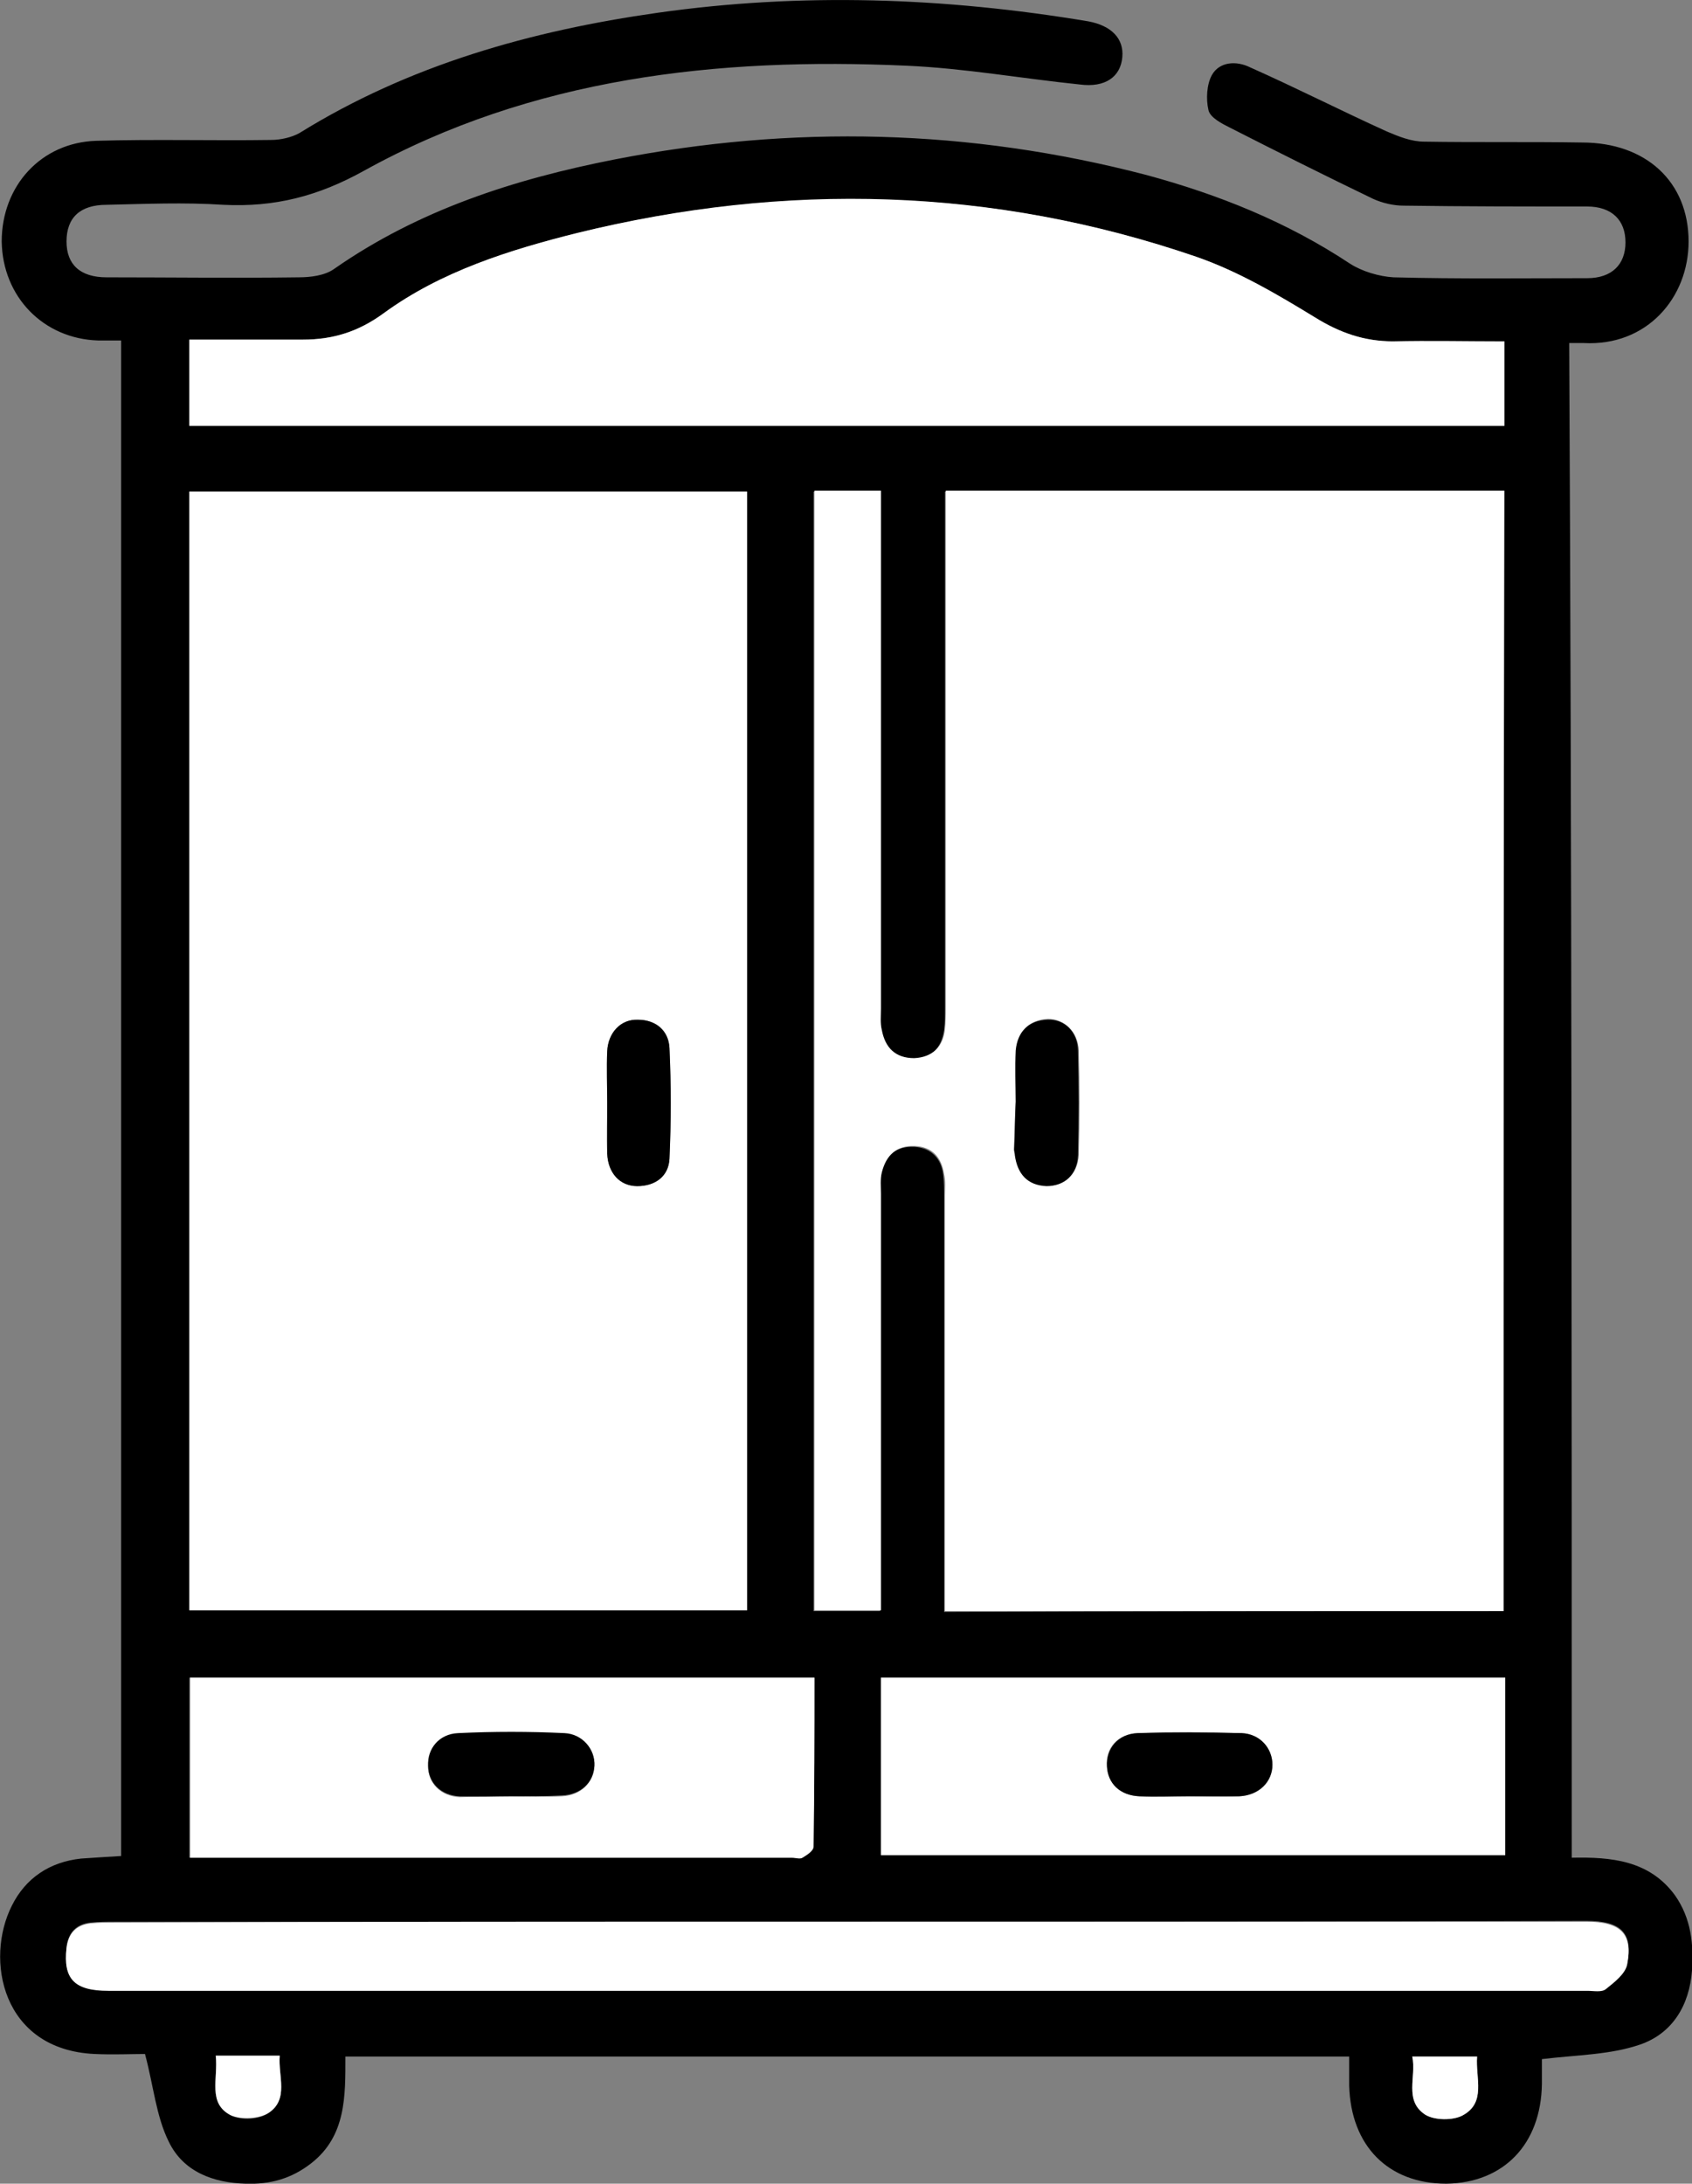
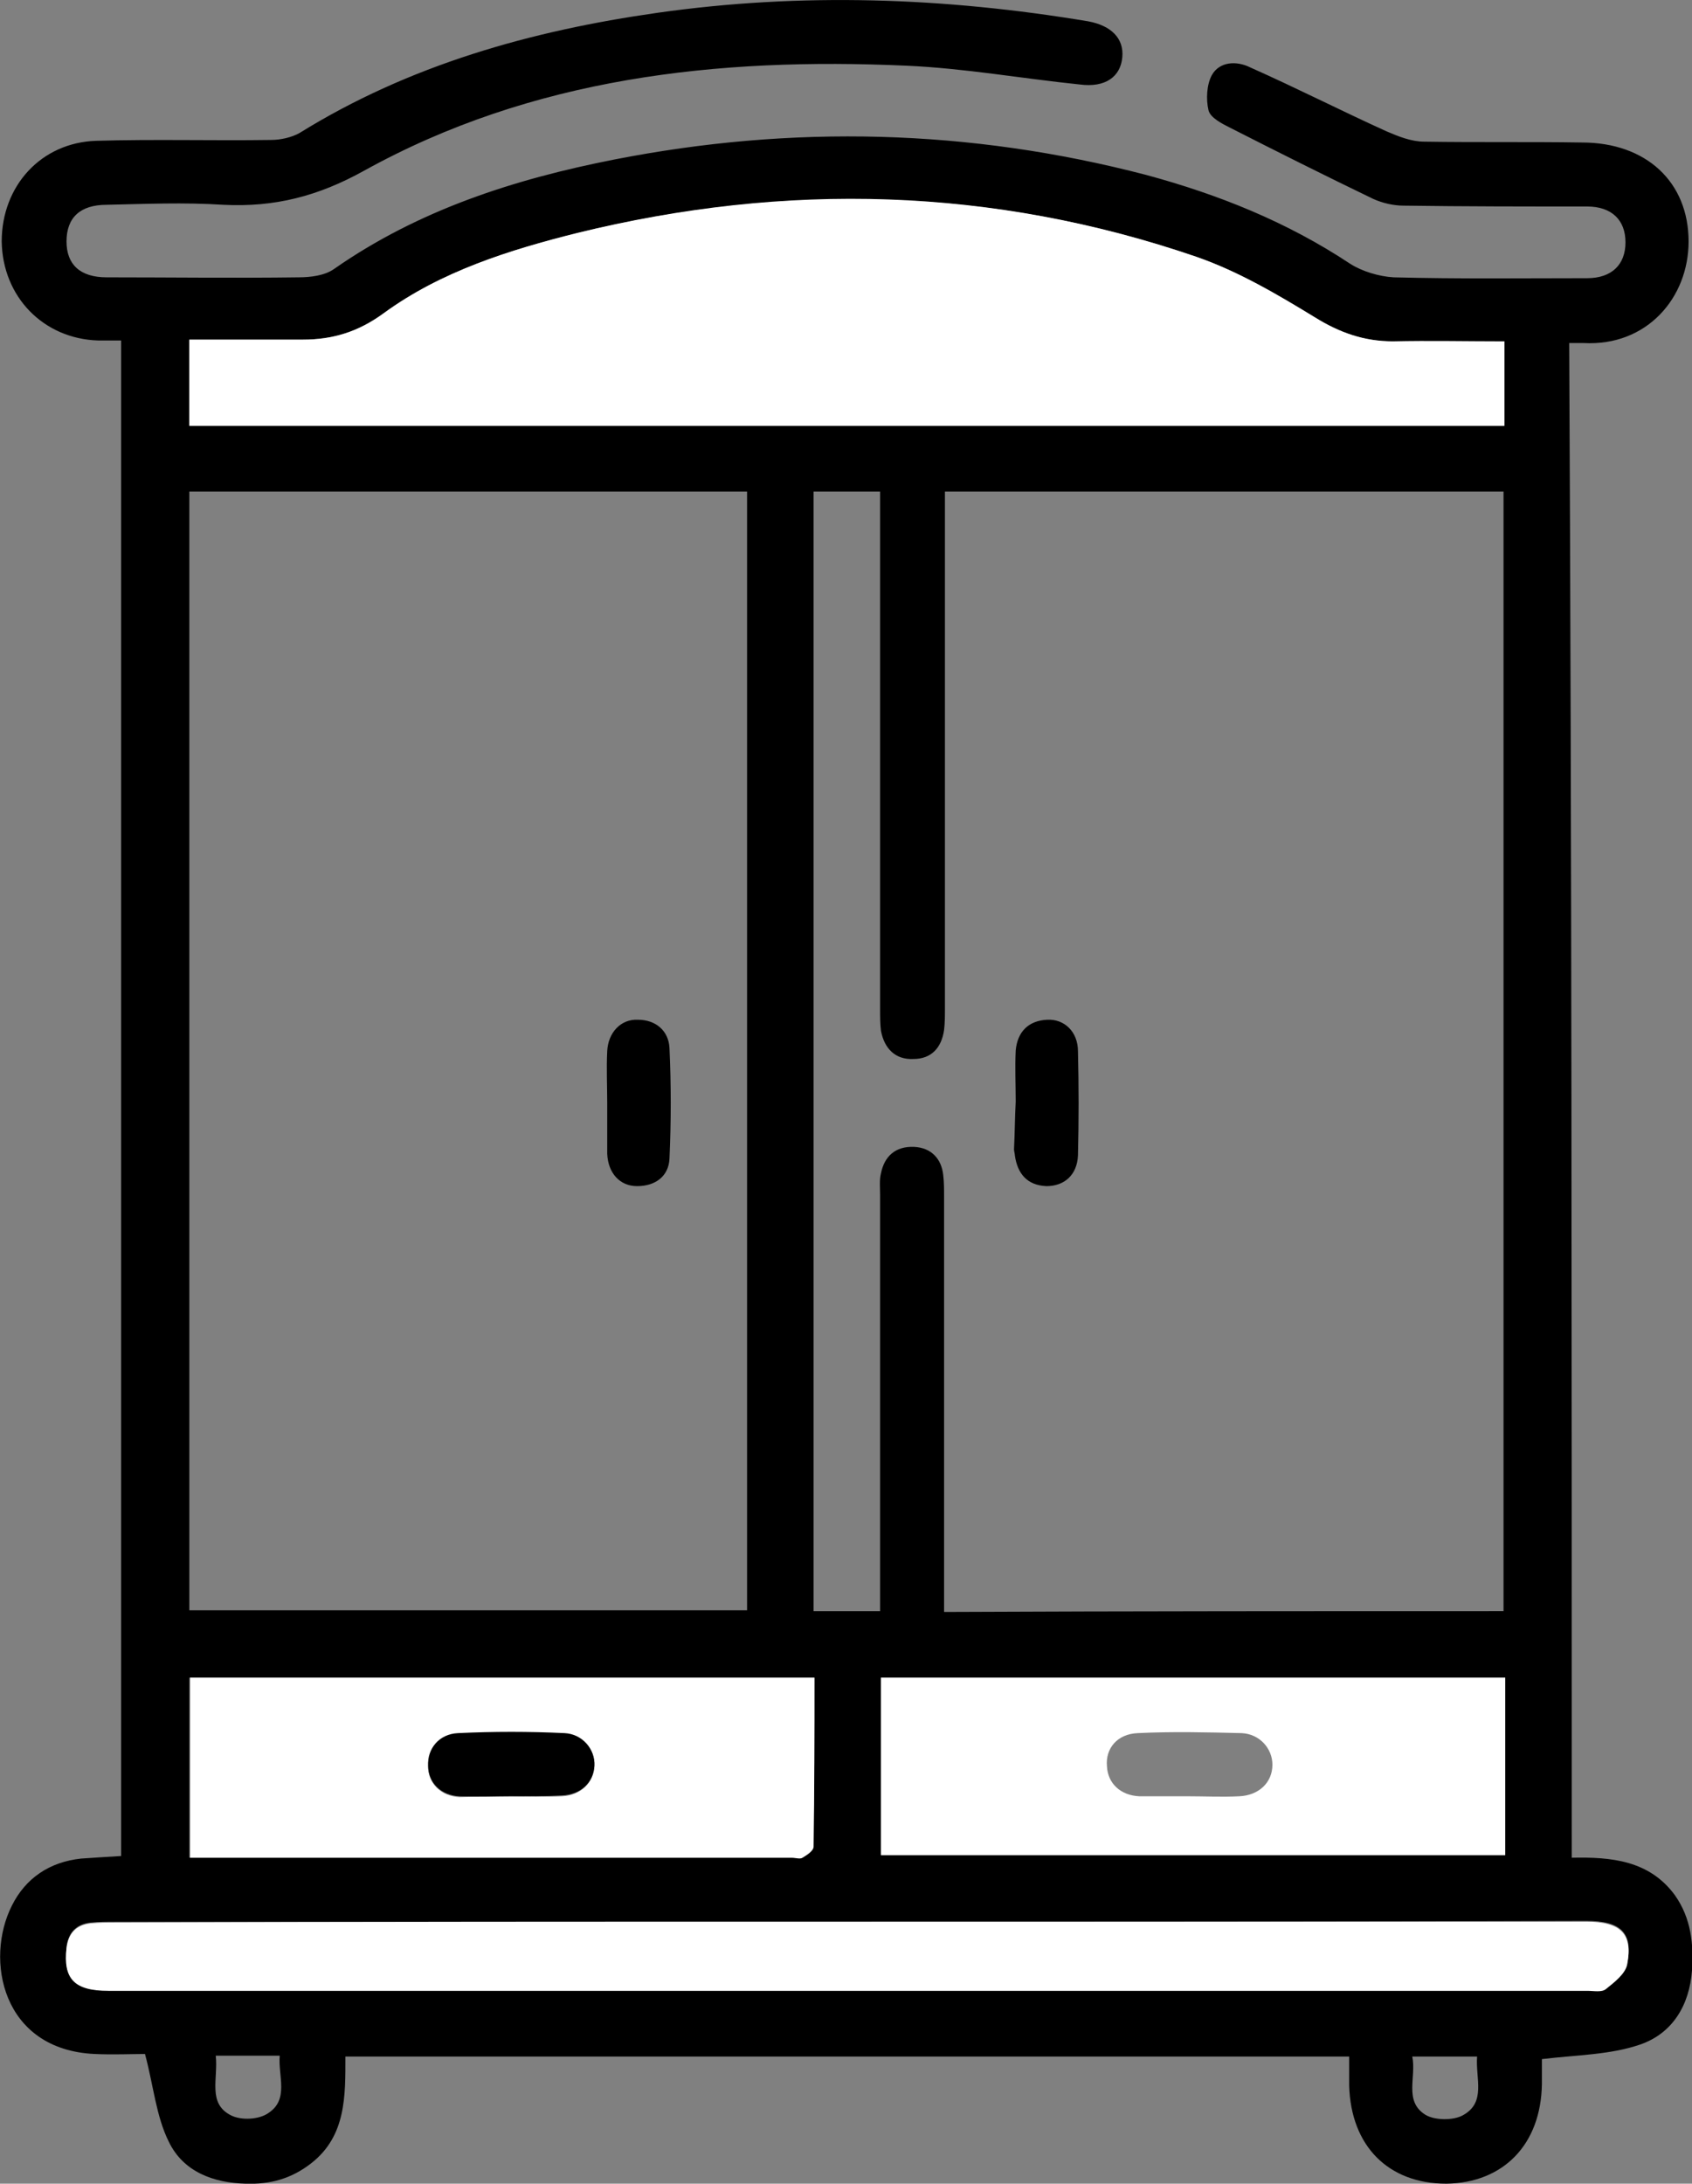
<svg xmlns="http://www.w3.org/2000/svg" version="1.1" id="Layer_1" x="0px" y="0px" viewBox="0 0 198.4 255.9" style="enable-background:new 0 0 198.4 255.9;" xml:space="preserve">
  <rect x="0" y="0" width="198.4" height="255.9" fill="#808080" stroke="none" />
  <style type="text/css">
	.st0{fill:#FFFFFF;}
</style>
  <g>
    <path d="M184.3,217.7c4.6-0.1,9.1,0.3,12.1,4.4c1.9,2.7,2.2,5.7,2,8.8c-0.3,4.1-2.3,7.4-6.1,8.7c-3.5,1.2-7.3,1.2-11.5,1.7   c0,0.7,0,1.8,0,2.9c-0.1,7.1-4.5,11.6-11.2,11.7c-6.8,0-11.2-4.4-11.4-11.5c0-1.1,0-2.1,0-3.4c-39.3,0-78.4,0-117.7,0   c0,4.6,0.1,9.3-4,12.5c-2.3,1.8-4.8,2.5-7.7,2.4c-3.8-0.1-7.3-1.4-9-4.9c-1.5-3-1.8-6.6-2.8-10.3c-1.6,0-3.7,0.1-5.9,0   c-10.9-0.5-12.9-11.1-9.7-17.4c1.6-3.2,4.4-5.1,8.1-5.5c1.5-0.1,3-0.2,4.7-0.3c0-59.2,0-118.3,0-177.6c-0.9,0-1.8,0-2.7,0   C5.1,39.7,0.3,34.8,0.2,28.3c0-6.5,4.6-11.6,11.1-11.8c6.8-0.2,13.7,0,20.5-0.1c1.1,0,2.4-0.3,3.3-0.8c12.9-8,27.2-12,42-14.1   c16.9-2.4,33.7-1.8,50.5,1c2.7,0.5,4.2,2,4,4.2c-0.2,2.3-2,3.6-5,3.2c-6.8-0.7-13.5-1.9-20.3-2.2C84.1,6.7,62.4,9.1,42.7,20   c-5.4,3-10.5,4.3-16.5,4c-4.6-0.3-9.2-0.1-13.7,0c-3.1,0-4.7,1.5-4.7,4.3c0,2.7,1.6,4.2,4.7,4.2c7.5,0,15,0.1,22.5,0   c1.4,0,3.1-0.2,4.2-1C49.1,24.6,60.3,21,72,18.7c20.9-4.1,41.7-3.6,62.4,1.8c8.5,2.3,16.5,5.5,23.9,10.4c1.4,0.9,3.4,1.5,5.1,1.6   c7.6,0.2,15.2,0.1,22.7,0.1c2.9,0,4.5-1.6,4.5-4.2c0-2.6-1.6-4.2-4.5-4.2c-7.2,0-14.3,0-21.5-0.1c-1.2,0-2.5-0.3-3.6-0.8   c-5.6-2.7-11.2-5.5-16.7-8.3c-1-0.5-2.4-1.2-2.6-2.1c-0.3-1.3-0.2-3,0.4-4.1c0.9-1.6,2.9-1.7,4.5-0.9c5.4,2.4,10.7,5.1,16,7.5   c1.4,0.6,2.9,1.2,4.4,1.2c6.2,0.1,12.3,0,18.5,0.1c7.5,0,12.5,4.6,12.5,11.6c0,6.6-4.9,12.3-12.3,11.9c-0.5,0-1,0-1.7,0   C184.3,99.2,184.3,158.3,184.3,217.7z M176.3,188.8c0-43.9,0-87.6,0-131.2c-21.9,0-43.6,0-65.5,0c0,1.1,0,2.1,0,3.1   c0,19.2,0,38.3,0,57.5c0,0.8,0,1.7-0.1,2.5c-0.3,2.1-1.5,3.4-3.6,3.4c-2.1,0.1-3.4-1.2-3.8-3.3c-0.1-0.8-0.1-1.7-0.1-2.5   c0-19.2,0-38.5,0-57.7c0-1,0-2,0-3c-2.8,0-5.3,0-7.8,0c0,43.8,0,87.5,0,131.2c2.7,0,5.1,0,7.8,0c0-1,0-1.9,0-2.8   c0-15.3,0-30.7,0-46c0-0.8-0.1-1.7,0.1-2.5c0.4-2,1.7-3.2,3.9-3.1c2,0.1,3.2,1.4,3.4,3.3c0.1,0.8,0.1,1.7,0.1,2.5   c0,15.3,0,30.7,0,46c0,0.9,0,1.8,0,2.7C132.8,188.8,154.5,188.8,176.3,188.8z M22.2,188.7c21.9,0,43.7,0,65.4,0   c0-43.8,0-87.4,0-131.1c-21.9,0-43.6,0-65.4,0C22.2,101.3,22.2,145,22.2,188.7z M22.2,49.9c51.5,0,102.8,0,154.2,0   c0-3.3,0-6.5,0-9.9c-4.5,0-8.8,0-13.1,0c-3.4,0-6.2-1-9.1-2.8c-4.5-2.7-9-5.4-13.9-7.1c-23.9-8.2-48.2-8.7-72.6-2.8   c-8,2-15.9,4.5-22.7,9.4c-3,2.2-6,3.1-9.5,3.1c-4.4,0-8.8,0-13.3,0C22.2,43.3,22.2,46.6,22.2,49.9z M99.3,225.2   c-28.6,0-57.1,0-85.7,0c-1,0-2,0-3,0.1c-1.7,0.2-2.6,1.2-2.8,2.9c-0.4,3.7,0.9,5,4.9,5c57.8,0,115.6,0,173.4,0   c0.7,0,1.7,0.2,2.2-0.2c1-0.8,2.3-1.8,2.5-2.9c0.7-3.6-0.7-5-4.8-5C157.1,225.2,128.2,225.2,99.3,225.2z M95.5,196.6   c-24.6,0-48.9,0-73.3,0c0,7.1,0,14,0,21.1c0.9,0,1.6,0,2.2,0c22.8,0,45.6,0,68.4,0c0.4,0,0.9,0.1,1.2,0c0.5-0.3,1.3-0.9,1.3-1.3   C95.5,209.8,95.5,203.2,95.5,196.6z M176.5,196.6c-24.6,0-48.9,0-73.2,0c0,7.1,0,14,0,20.8c24.5,0,48.8,0,73.2,0   C176.5,210.4,176.5,203.6,176.5,196.6z M25.3,240.9c0.3,2.7-1,5.6,1.8,7c1.2,0.6,3.3,0.5,4.4-0.3c2.4-1.6,1.1-4.3,1.3-6.7   C30.3,240.9,28,240.9,25.3,240.9z M165.6,241c0.5,2.4-1,5.2,1.5,6.8c1.1,0.7,3.3,0.7,4.4,0.1c2.8-1.5,1.5-4.3,1.7-6.9   C170.7,241,168.4,241,165.6,241z" />
-     <path class="st0" d="M176.3,188.8c-21.9,0-43.5,0-65.5,0c0-0.9,0-1.8,0-2.7c0-15.3,0-30.7,0-46c0-0.8,0.1-1.7-0.1-2.5   c-0.3-2-1.4-3.2-3.4-3.3c-2.2-0.1-3.4,1.1-3.9,3.1c-0.2,0.8-0.1,1.7-0.1,2.5c0,15.3,0,30.7,0,46c0,0.9,0,1.8,0,2.8   c-2.7,0-5.1,0-7.8,0c0-43.6,0-87.3,0-131.2c2.5,0,5,0,7.8,0c0,1.1,0,2,0,3c0,19.2,0,38.5,0,57.7c0,0.8-0.1,1.7,0.1,2.5   c0.4,2.1,1.6,3.3,3.8,3.3c2.1-0.1,3.4-1.3,3.6-3.4c0.1-0.8,0.1-1.7,0.1-2.5c0-19.2,0-38.3,0-57.5c0-1,0-2,0-3.1   c21.9,0,43.6,0,65.5,0C176.3,101.3,176.3,144.9,176.3,188.8z M119.1,129.1C119,129.1,119,129.1,119.1,129.1   c-0.1,1.8-0.1,3.7-0.1,5.5c0,0.2,0,0.5,0.1,0.7c0.3,2.2,1.4,3.5,3.7,3.6c2,0.1,3.6-1.3,3.7-3.6c0.1-4.1,0.1-8.1,0-12.2   c-0.1-2.2-1.7-3.7-3.6-3.7c-2.2,0.1-3.5,1.4-3.7,3.6C119,125.1,119.1,127.1,119.1,129.1z" />
-     <path class="st0" d="M22.2,188.7c0-43.7,0-87.4,0-131.1c21.9,0,43.6,0,65.4,0c0,43.7,0,87.3,0,131.1   C65.9,188.7,44.1,188.7,22.2,188.7z M71.2,129.2c0,2-0.1,4,0,6c0.1,2.3,1.5,3.7,3.5,3.8c2.2,0,3.7-1.2,3.8-3.2   c0.2-4.3,0.2-8.6,0-13c-0.1-2.1-1.6-3.3-3.7-3.3c-2,0-3.5,1.5-3.6,3.7C71.2,125.2,71.2,127.2,71.2,129.2z" />
    <path class="st0" d="M22.2,49.9c0-3.3,0-6.5,0-10.1c4.5,0,8.9,0,13.3,0c3.5,0,6.5-0.9,9.5-3.1c6.7-4.9,14.7-7.4,22.7-9.4   c24.4-6,48.7-5.4,72.6,2.8c4.9,1.7,9.5,4.4,13.9,7.1c2.9,1.8,5.8,2.8,9.1,2.8c4.3-0.1,8.6,0,13.1,0c0,3.4,0,6.6,0,9.9   C124.9,49.9,73.6,49.9,22.2,49.9z" />
    <path class="st0" d="M99.3,225.2c28.9,0,57.8,0,86.7,0c4,0,5.5,1.4,4.8,5c-0.2,1.1-1.5,2.1-2.5,2.9c-0.5,0.4-1.4,0.2-2.2,0.2   c-57.8,0-115.6,0-173.4,0c-4,0-5.3-1.4-4.9-5c0.2-1.7,1.1-2.7,2.8-2.9c1-0.1,2-0.1,3-0.1C42.1,225.2,70.7,225.2,99.3,225.2z" />
    <path class="st0" d="M95.5,196.6c0,6.7,0,13.2-0.1,19.8c0,0.5-0.8,1-1.3,1.3c-0.3,0.2-0.8,0-1.2,0c-22.8,0-45.6,0-68.4,0   c-0.7,0-1.3,0-2.2,0c0-7.1,0-14,0-21.1C46.6,196.6,70.9,196.6,95.5,196.6z M59.9,210.5c2,0,4,0.1,6,0c2.2-0.1,3.7-1.6,3.8-3.5   c0.1-1.9-1.4-3.7-3.5-3.8c-4.2-0.2-8.3-0.2-12.5,0c-2.2,0.1-3.5,1.7-3.5,3.8c0,2,1.5,3.5,3.7,3.6C55.9,210.5,57.9,210.5,59.9,210.5   z" />
    <path class="st0" d="M176.5,196.6c0,7,0,13.8,0,20.8c-24.4,0-48.7,0-73.2,0c0-6.9,0-13.8,0-20.8   C127.5,196.6,151.9,196.6,176.5,196.6z M139.3,210.5c2,0,4,0.1,6,0c2.3-0.1,3.9-1.6,3.9-3.7c0-1.9-1.5-3.6-3.6-3.7   c-4.1-0.1-8.1-0.2-12.2,0c-2.4,0.1-3.8,1.8-3.6,3.9c0.1,2,1.6,3.4,3.8,3.5C135.5,210.5,137.4,210.5,139.3,210.5z" />
-     <path class="st0" d="M25.3,240.9c2.6,0,4.9,0,7.5,0c-0.2,2.4,1.1,5.1-1.3,6.7c-1.1,0.7-3.2,0.8-4.4,0.3   C24.3,246.5,25.6,243.6,25.3,240.9z" />
-     <path class="st0" d="M165.6,241c2.8,0,5.1,0,7.6,0c-0.2,2.5,1.1,5.4-1.7,6.9c-1.1,0.6-3.3,0.6-4.4-0.1   C164.6,246.1,166.1,243.4,165.6,241z" />
    <path d="M119.1,129.1c0-2-0.1-4,0-6c0.2-2.2,1.5-3.5,3.7-3.6c2-0.1,3.6,1.4,3.6,3.7c0.1,4.1,0.1,8.1,0,12.2   c-0.1,2.3-1.6,3.6-3.7,3.6c-2.3-0.1-3.4-1.5-3.7-3.6c0-0.2-0.1-0.5-0.1-0.7C119,132.7,119,130.9,119.1,129.1   C119,129.1,119,129.1,119.1,129.1z" />
    <path d="M71.2,129.2c0-2-0.1-4,0-6c0.1-2.2,1.6-3.8,3.6-3.7c2.1,0,3.6,1.3,3.7,3.3c0.2,4.3,0.2,8.6,0,13c-0.1,2-1.6,3.2-3.8,3.2   c-2,0-3.4-1.5-3.5-3.8C71.2,133.2,71.2,131.2,71.2,129.2z" />
    <path d="M59.9,210.5c-2,0-4,0.1-6,0c-2.2-0.1-3.7-1.6-3.7-3.6c-0.1-2,1.3-3.7,3.5-3.8c4.2-0.2,8.3-0.2,12.5,0   c2.1,0.1,3.6,1.9,3.5,3.8c-0.1,2-1.6,3.4-3.8,3.5C63.9,210.5,61.9,210.5,59.9,210.5z" />
-     <path d="M139.3,210.5c-1.9,0-3.8,0.1-5.7,0c-2.3-0.1-3.7-1.5-3.8-3.5c-0.1-2.1,1.3-3.8,3.6-3.9c4.1-0.1,8.1-0.1,12.2,0   c2.2,0.1,3.6,1.8,3.6,3.7c0,2-1.6,3.6-3.9,3.7C143.3,210.5,141.3,210.5,139.3,210.5z" />
  </g>
</svg>